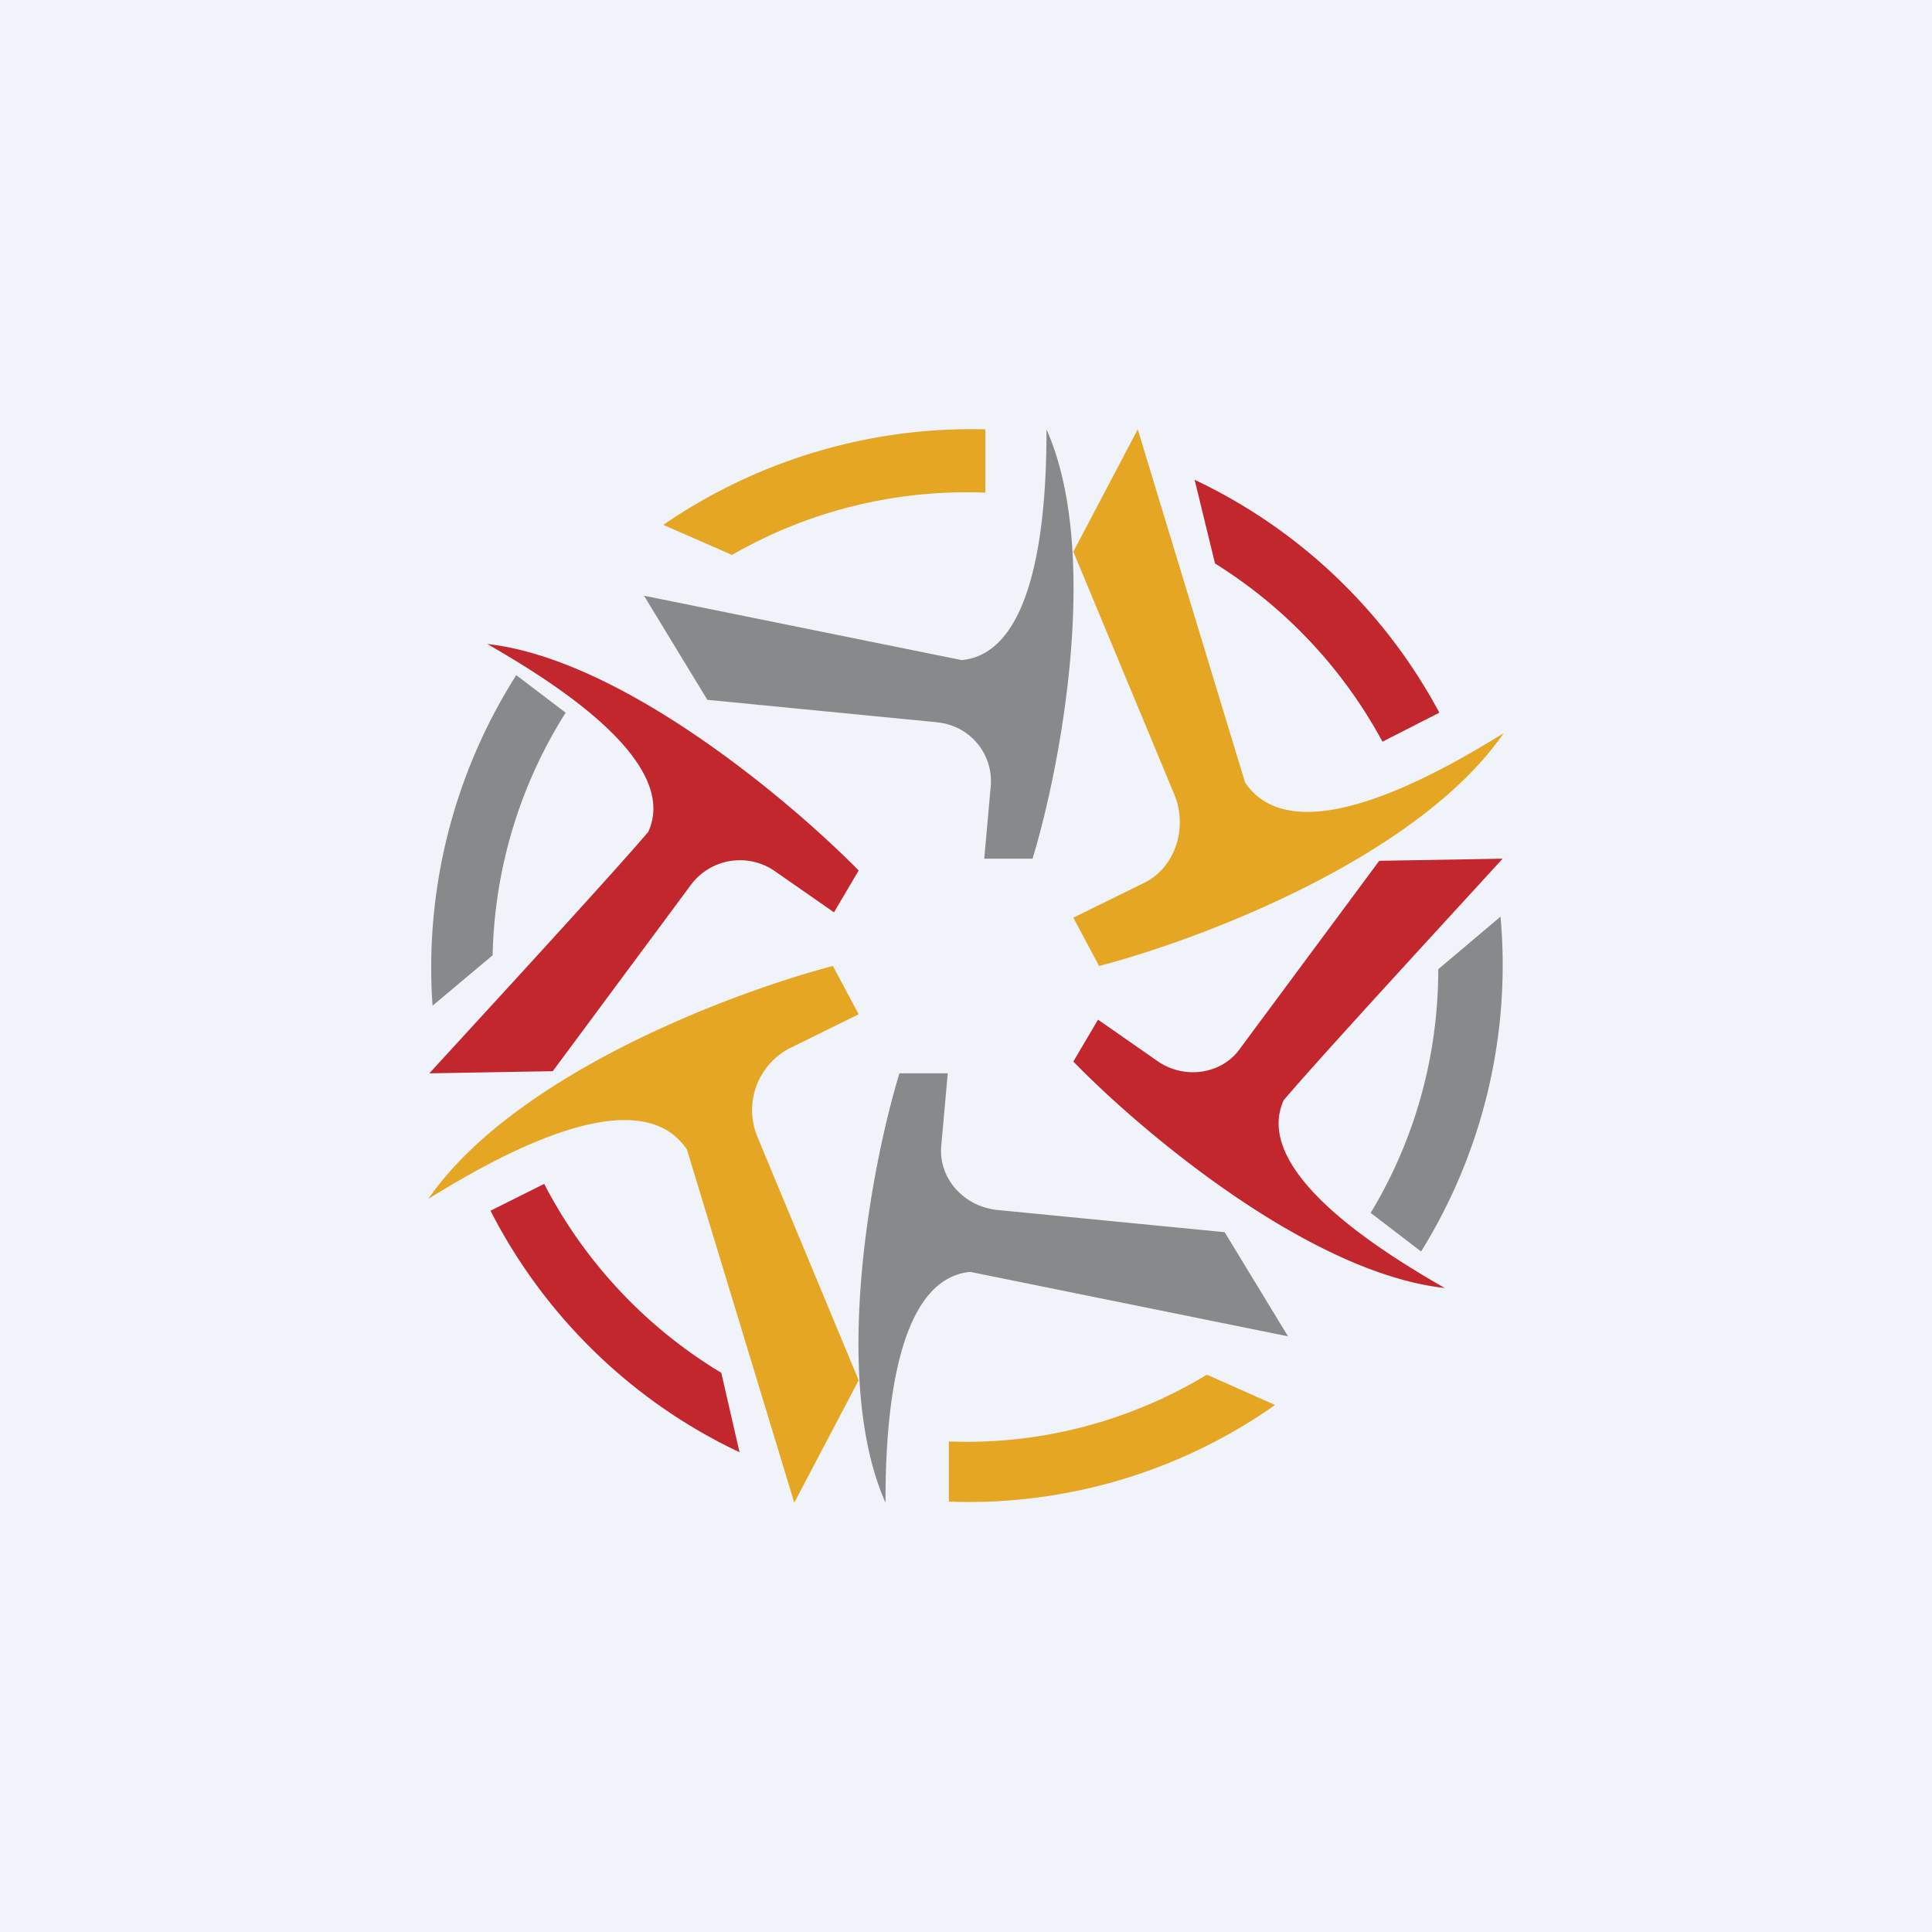
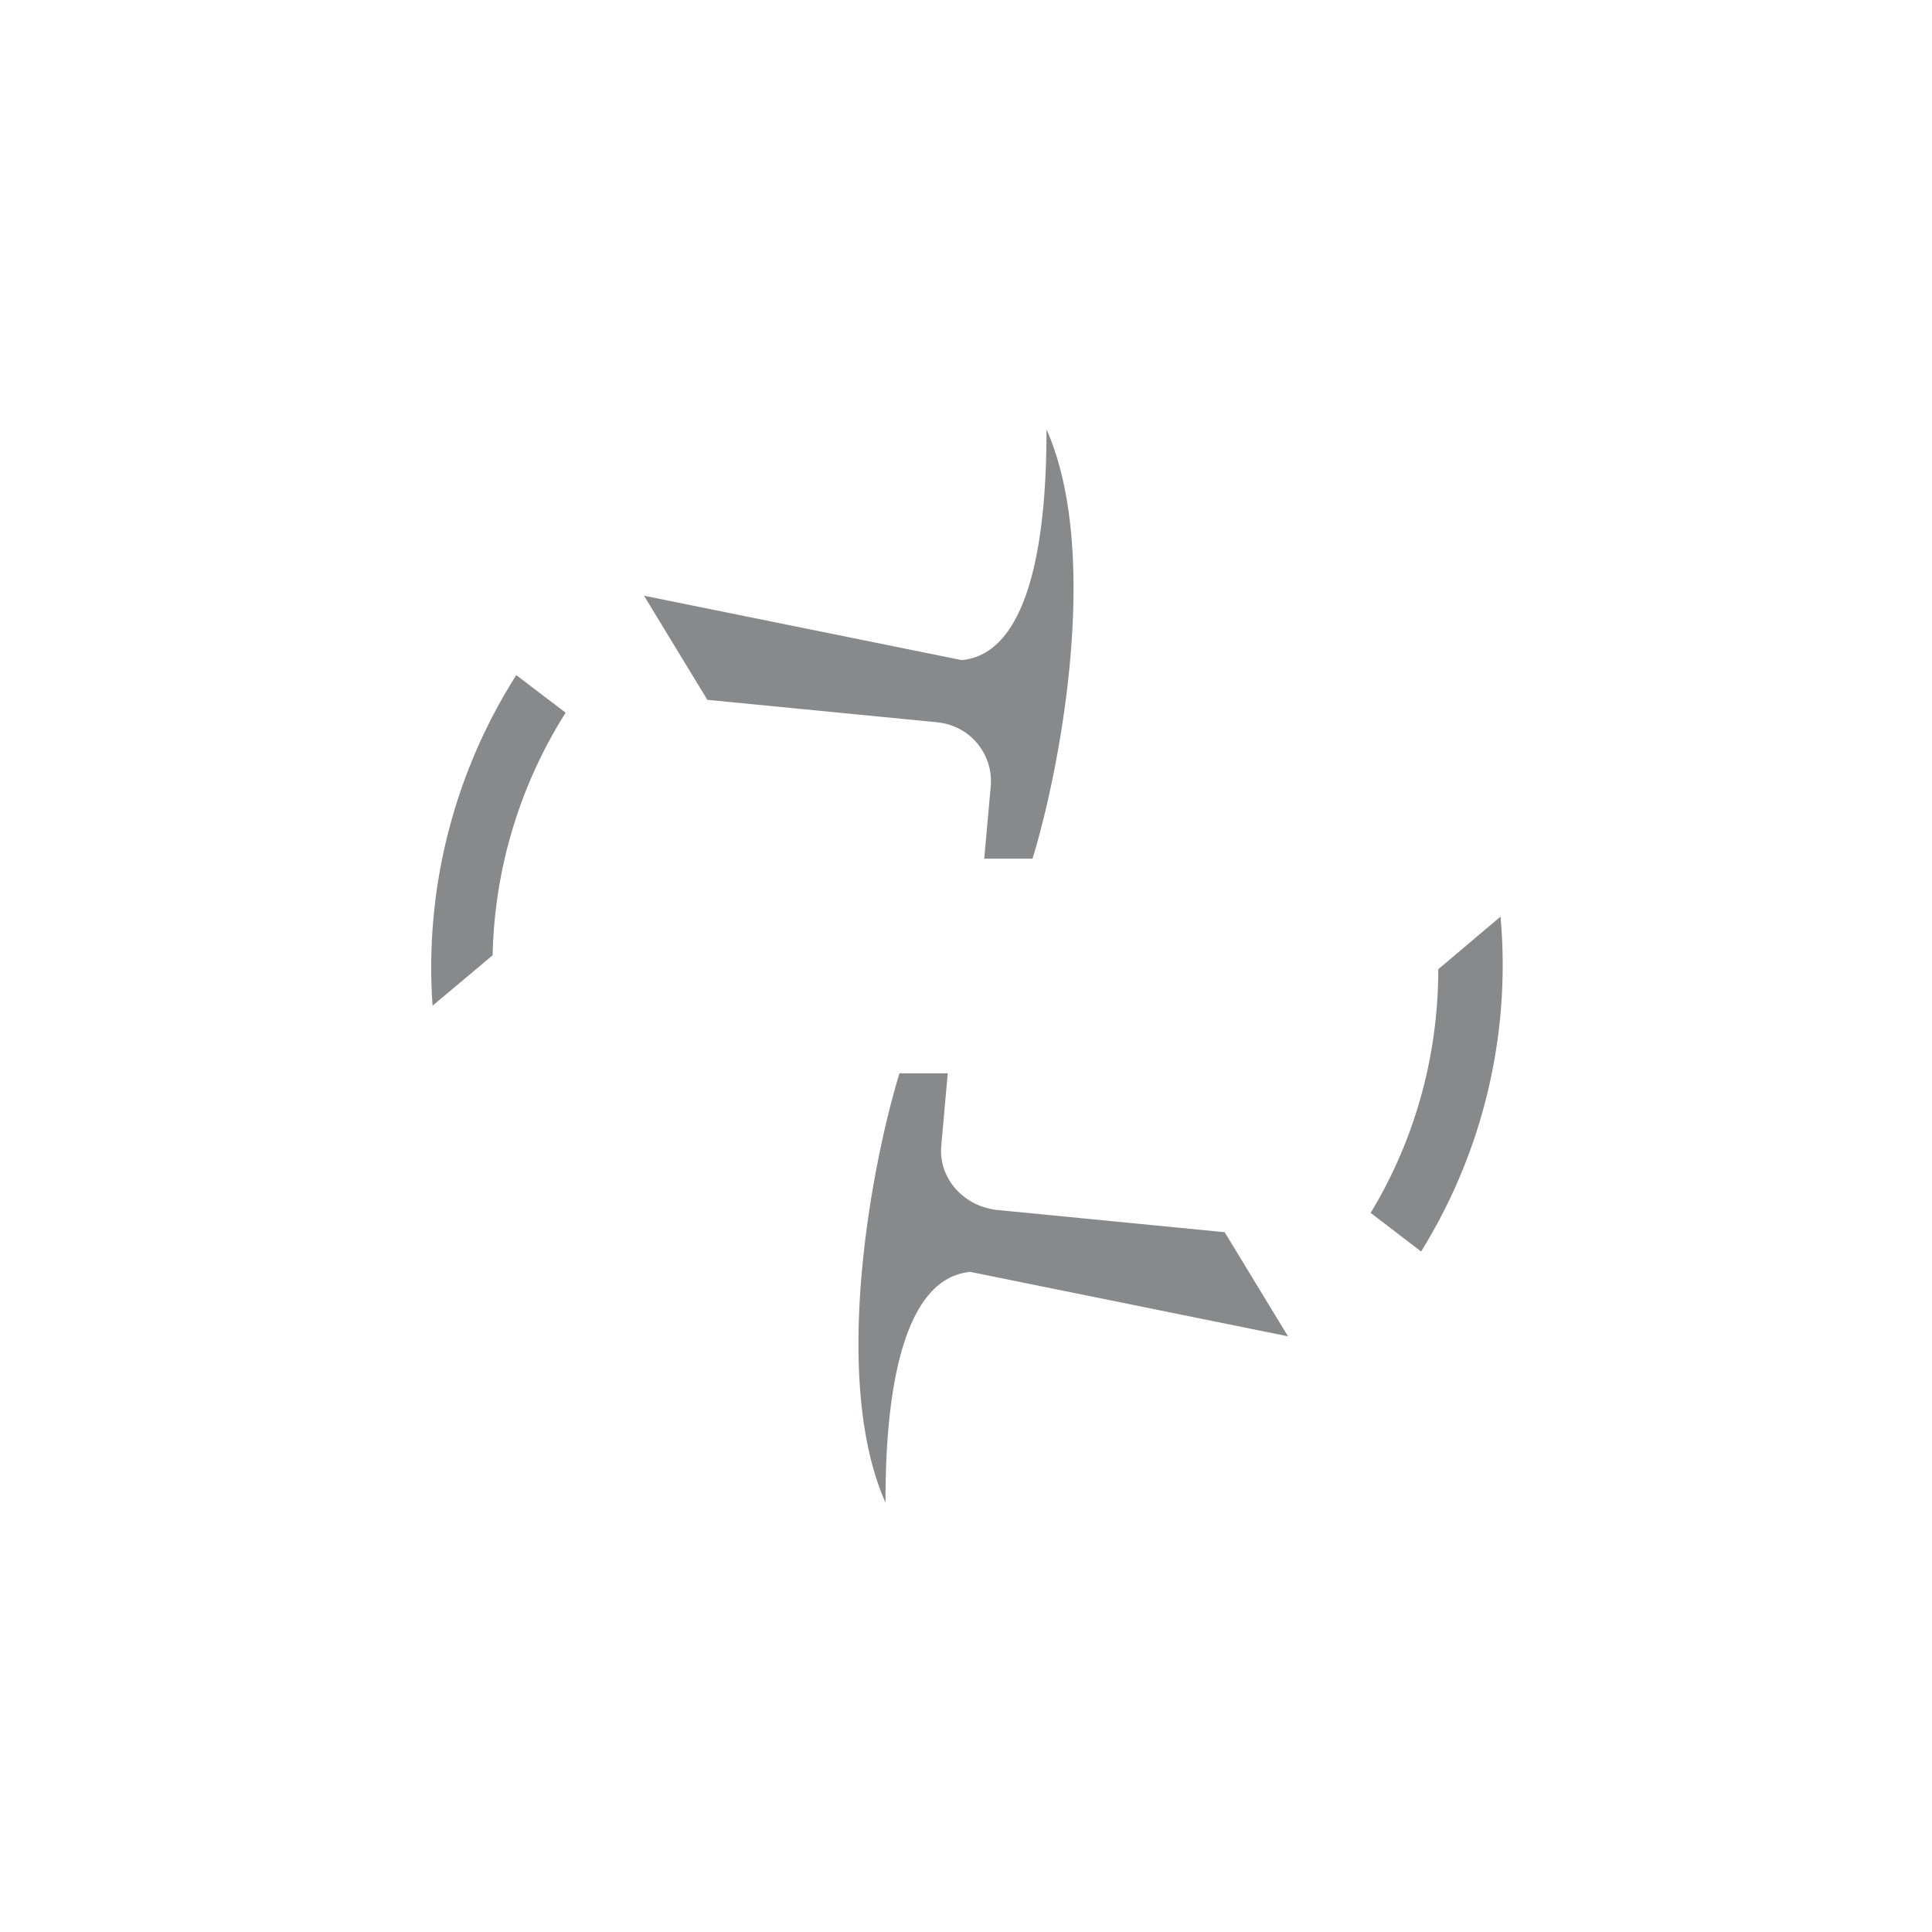
<svg xmlns="http://www.w3.org/2000/svg" width="18" height="18" viewBox="0 0 18 18">
-   <path fill="#F0F3FA" d="M0 0h18v18H0z" />
-   <path d="m11.25 12.81.63.28a4.96 4.96 0 0 1-3.04.9v-.56a4.32 4.32 0 0 0 2.4-.62ZM6.82 5.17a4.38 4.38 0 0 1 2.36-.58V4a5.07 5.07 0 0 0-3 .89l.64.28Z" fill="#E5A623" />
-   <path d="m13.41 6.64-.53.27a4.44 4.44 0 0 0-1.56-1.66l-.19-.78a5.02 5.02 0 0 1 2.28 2.17ZM5.07 11.03l-.5.25c.5.98 1.32 1.78 2.32 2.25l-.17-.74a4.43 4.43 0 0 1-1.65-1.76Z" fill="#C2272D" />
  <path d="m13.4 9.03.58-.49a5.06 5.06 0 0 1-.74 3.12l-.47-.36c.4-.66.63-1.44.63-2.27ZM4.59 8.9l-.56.47a5.08 5.08 0 0 1 .78-3.08l.46.35a4.4 4.4 0 0 0-.68 2.25ZM8.74 6.73l-2.15-.21L6 5.55l2.96.6c.75-.07.79-1.56.79-2.15.51 1.15.13 3.15-.13 4h-.45l.06-.67a.55.55 0 0 0-.5-.6ZM9.26 11.27l2.15.21.59.97-2.96-.6c-.75.07-.79 1.56-.79 2.15-.51-1.15-.13-3.15.13-4h.45l-.06.67c-.03.3.2.56.5.6Z" fill="#88898B" />
-   <path d="M6.44 8.24 5.15 9.98 4 10c.54-.59 1.7-1.85 2.04-2.25.31-.68-.98-1.45-1.5-1.75C5.8 6.14 7.37 7.47 8 8.11l-.23.39-.56-.39a.57.57 0 0 0-.77.13ZM11.56 9.76l1.29-1.74L14 8c-.54.59-1.7 1.85-2.04 2.25-.31.68.98 1.45 1.5 1.75-1.27-.14-2.84-1.47-3.46-2.11l.23-.39.56.39c.25.17.6.12.77-.13Z" fill="#C2272D" />
-   <path d="M7.06 10.6 8 12.86 7.4 14l-1-3.29c-.47-.7-1.86.12-2.41.46C4.8 10 6.84 9.24 7.76 9l.24.45-.65.32a.65.65 0 0 0-.29.83ZM10.94 7.4 10 5.14 10.6 4l1 3.29c.47.7 1.86-.12 2.41-.46C13.2 8 11.16 8.76 10.24 9L10 8.55l.65-.32c.3-.14.42-.52.29-.83Z" fill="#E5A623" />
</svg>